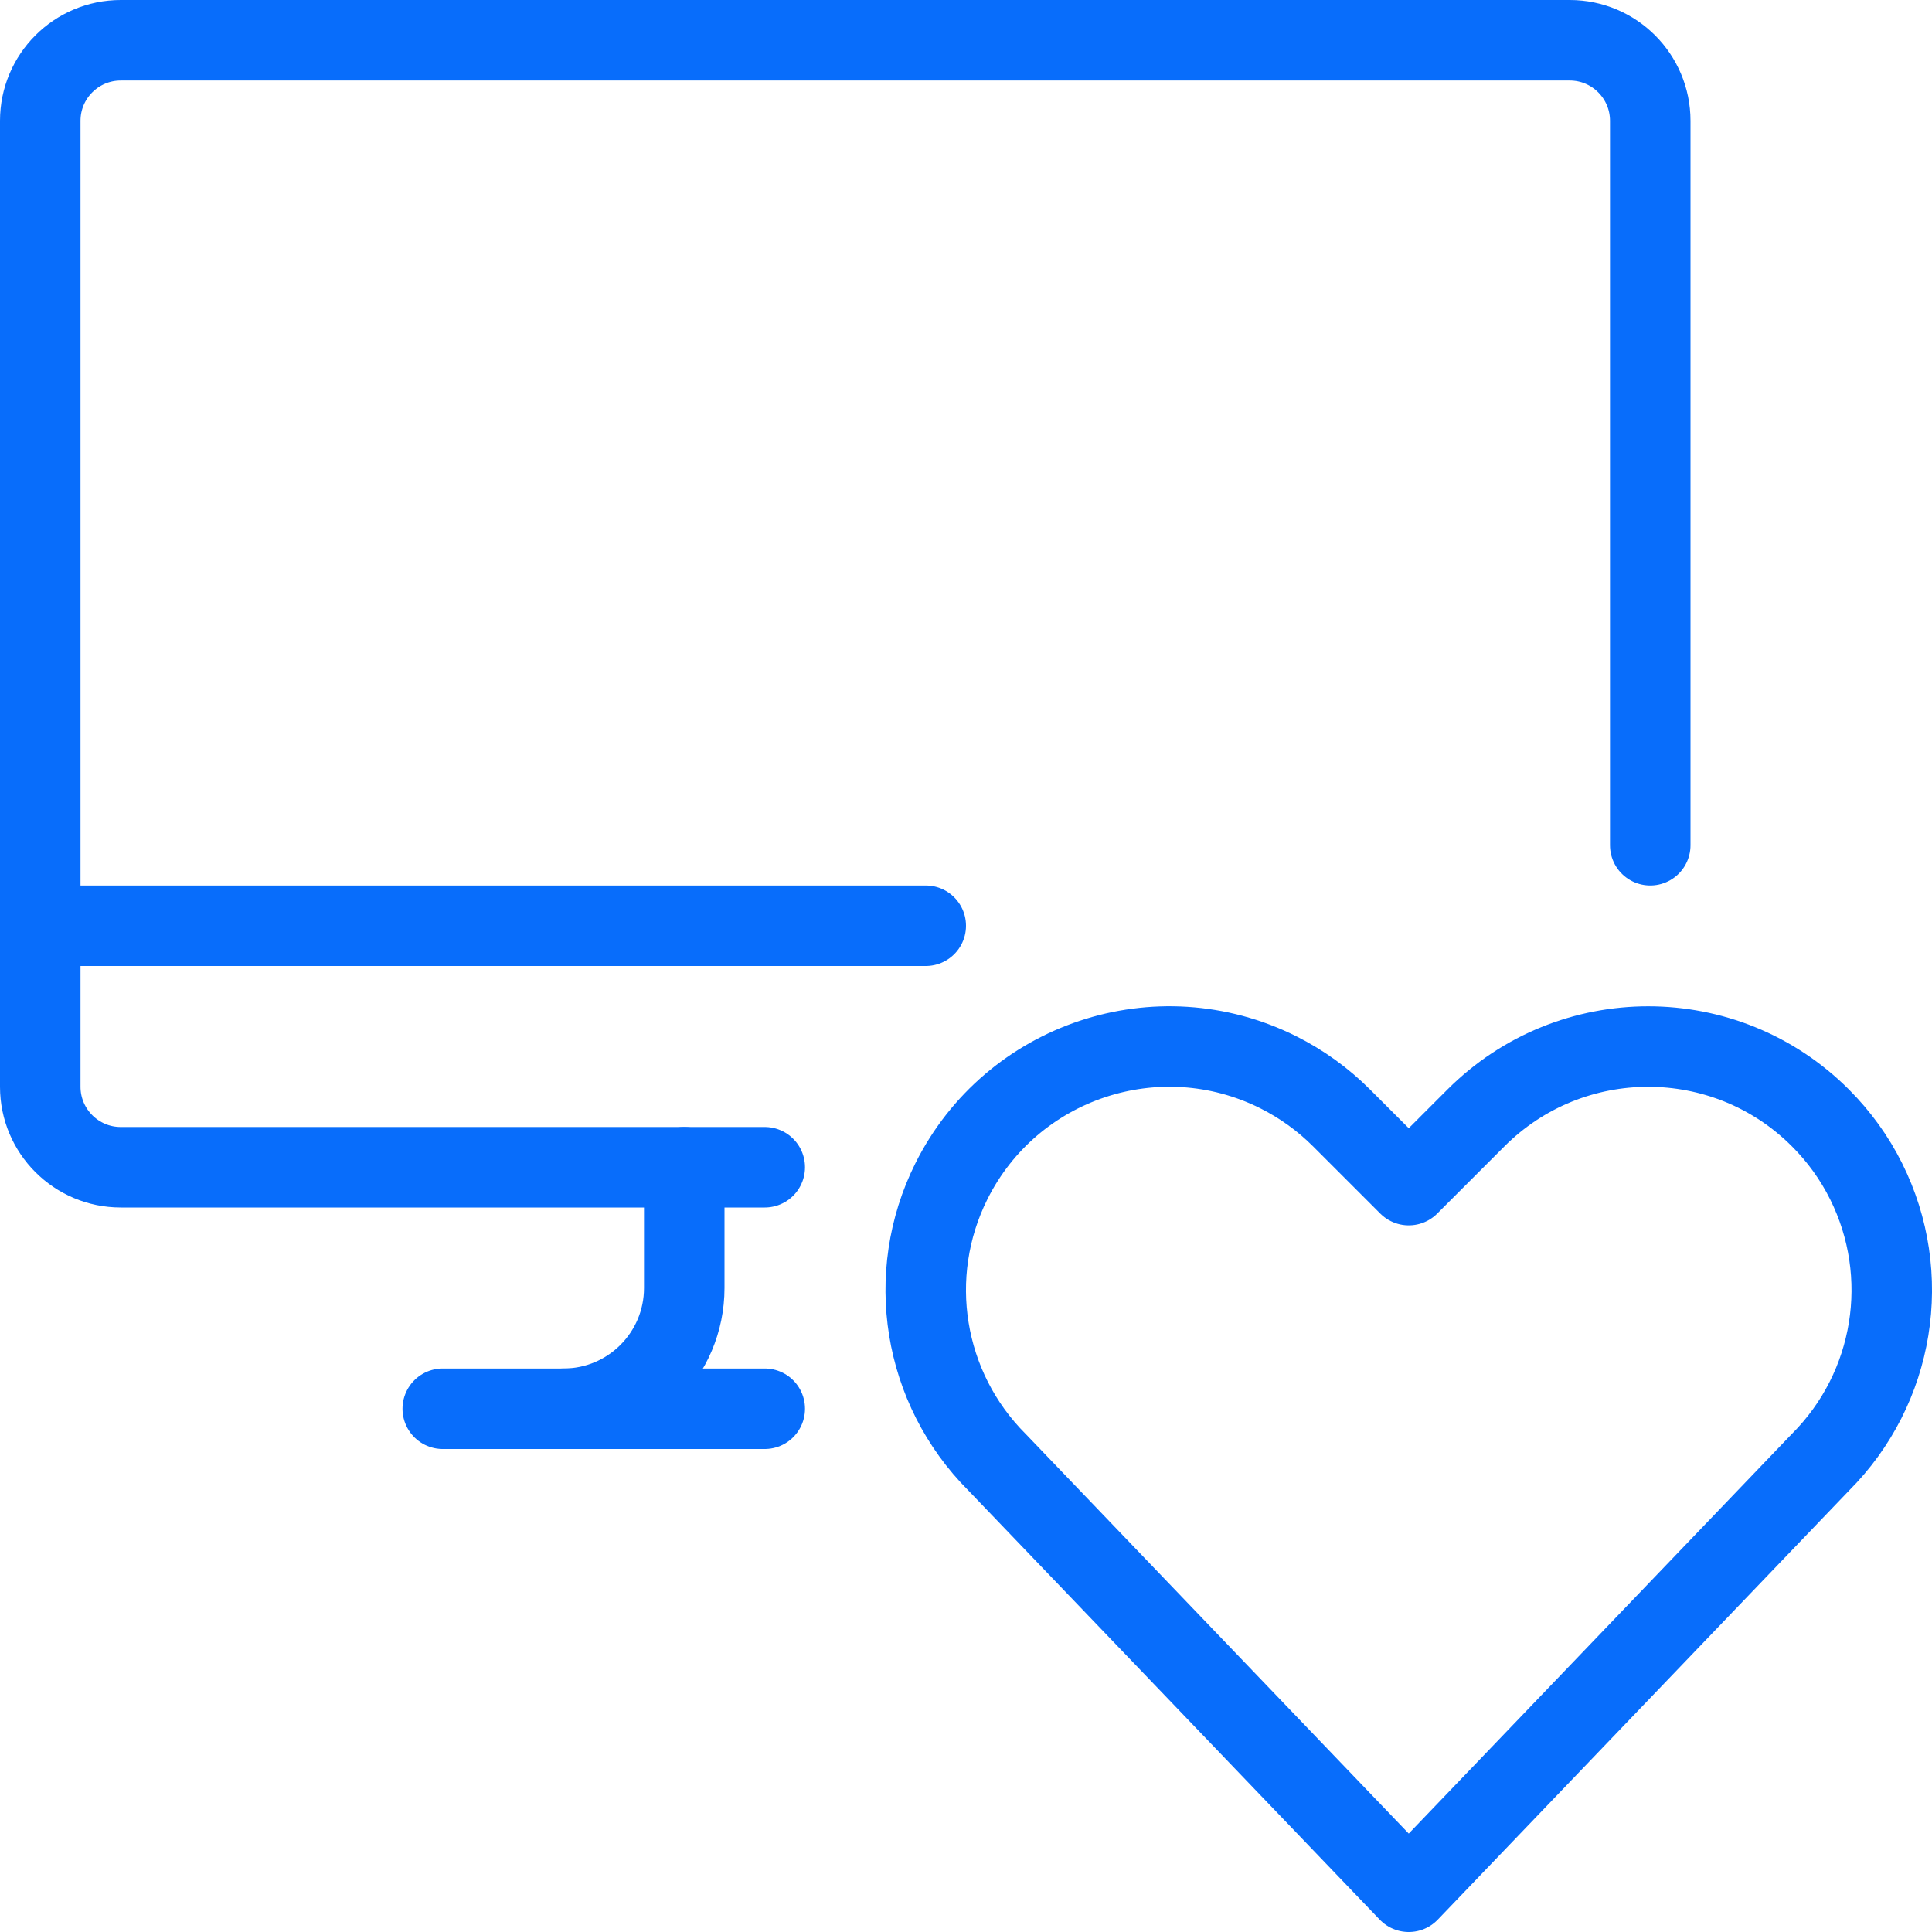
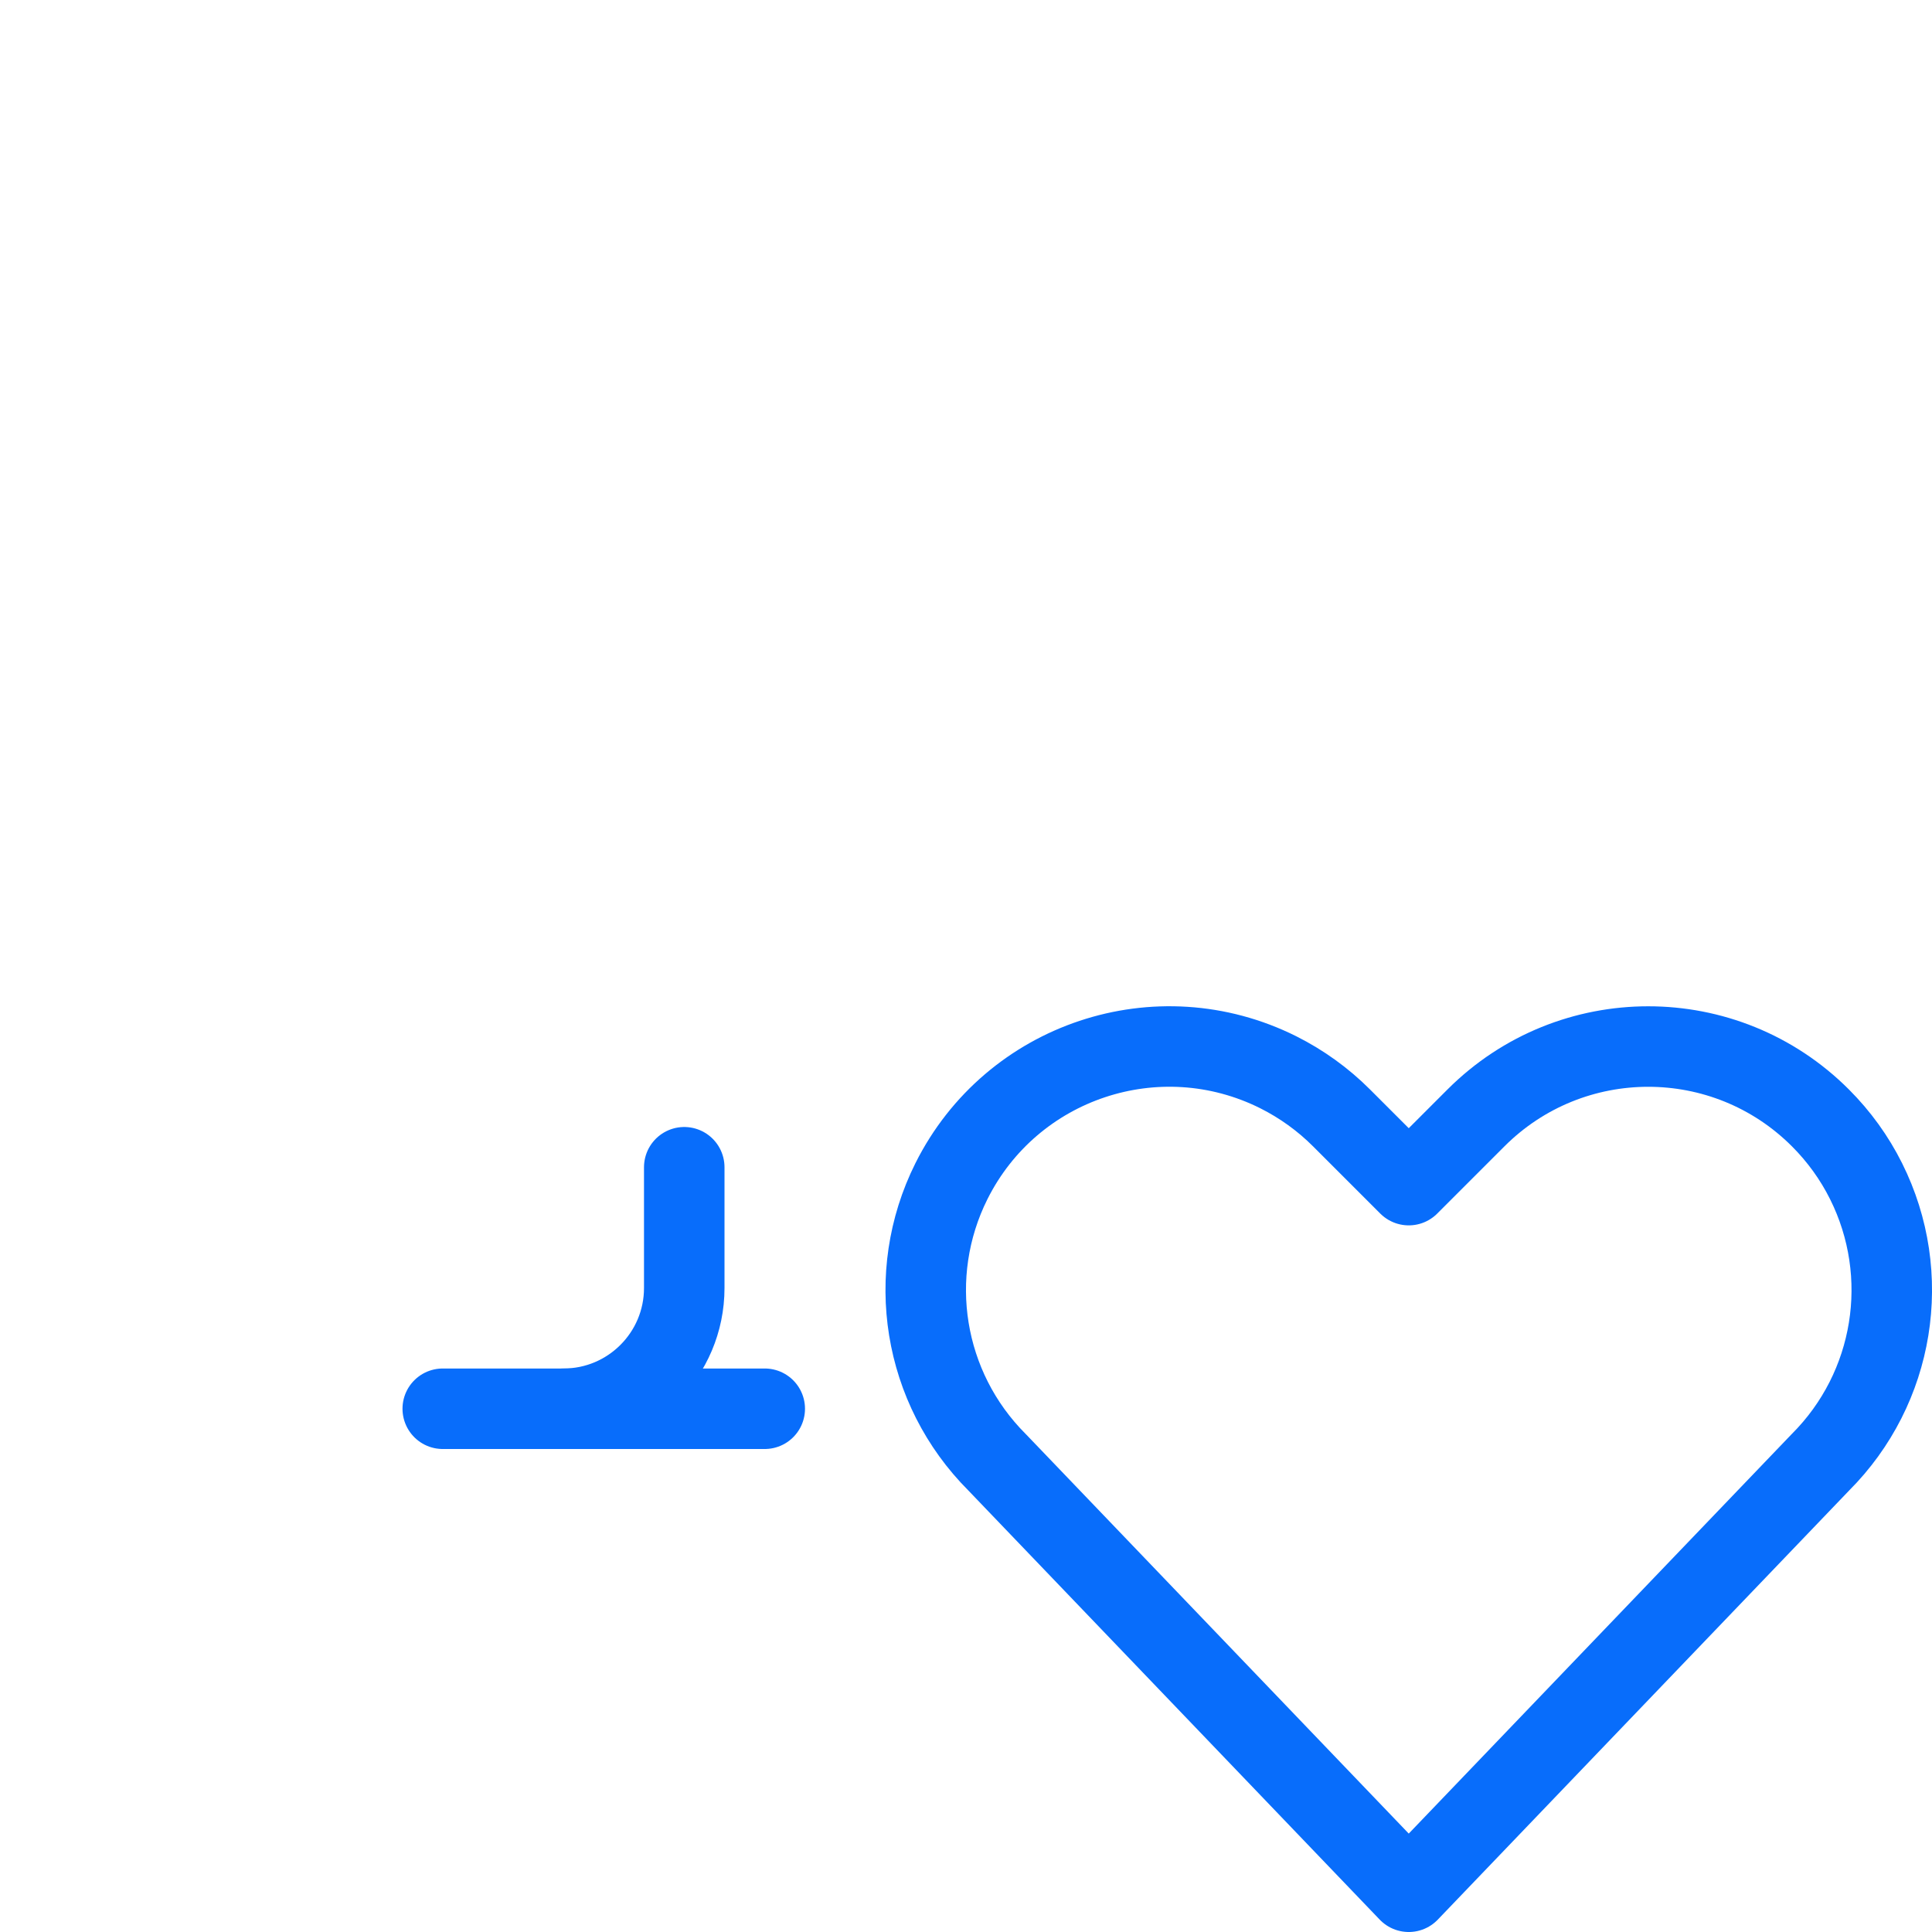
<svg xmlns="http://www.w3.org/2000/svg" version="1.1" viewBox="0 0 24 24" overflow="hidden">
  <defs />
  <line x1="5.5" y1="17.5" x2="9.5" y2="17.5" stroke="#086DFB" stroke-linecap="round" stroke-linejoin="round" fill="none" />
-   <line x1="0.5" y1="11.5" x2="11.5" y2="11.5" stroke="#086DFB" stroke-linecap="round" stroke-linejoin="round" fill="none" />
  <path d=" M 8.5 14.5 L 8.5 16 C 8.5 16.828 7.828 17.5 7 17.5" stroke="#086DFB" stroke-linecap="round" stroke-linejoin="round" fill="none" />
-   <path d=" M 20.5 10.5 L 20.5 1.5 C 20.5 0.948 20.052 0.5 19.5 0.5 L 1.5 0.5 C 0.948 0.5 0.5 0.948 0.5 1.5 L 0.5 13.5 C 0.5 14.052 0.948 14.5 1.5 14.5 L 9.5 14.5" stroke="#086DFB" stroke-linecap="round" stroke-linejoin="round" fill="none" />
  <path d=" M 17.5 23.5 L 12.386 18.165 C 11.465 17.244 11.237 15.838 11.819 14.673 L 11.819 14.673 C 12.567 13.178 14.384 12.573 15.879 13.32 C 16.17 13.466 16.435 13.657 16.665 13.887 L 17.5 14.722 L 18.335 13.887 C 19.517 12.705 21.433 12.705 22.614 13.887 C 22.844 14.117 23.036 14.382 23.181 14.673 L 23.181 14.673 C 23.763 15.838 23.535 17.244 22.614 18.165 Z" stroke="#086DFB" stroke-linecap="round" stroke-linejoin="round" fill="none" />
</svg>